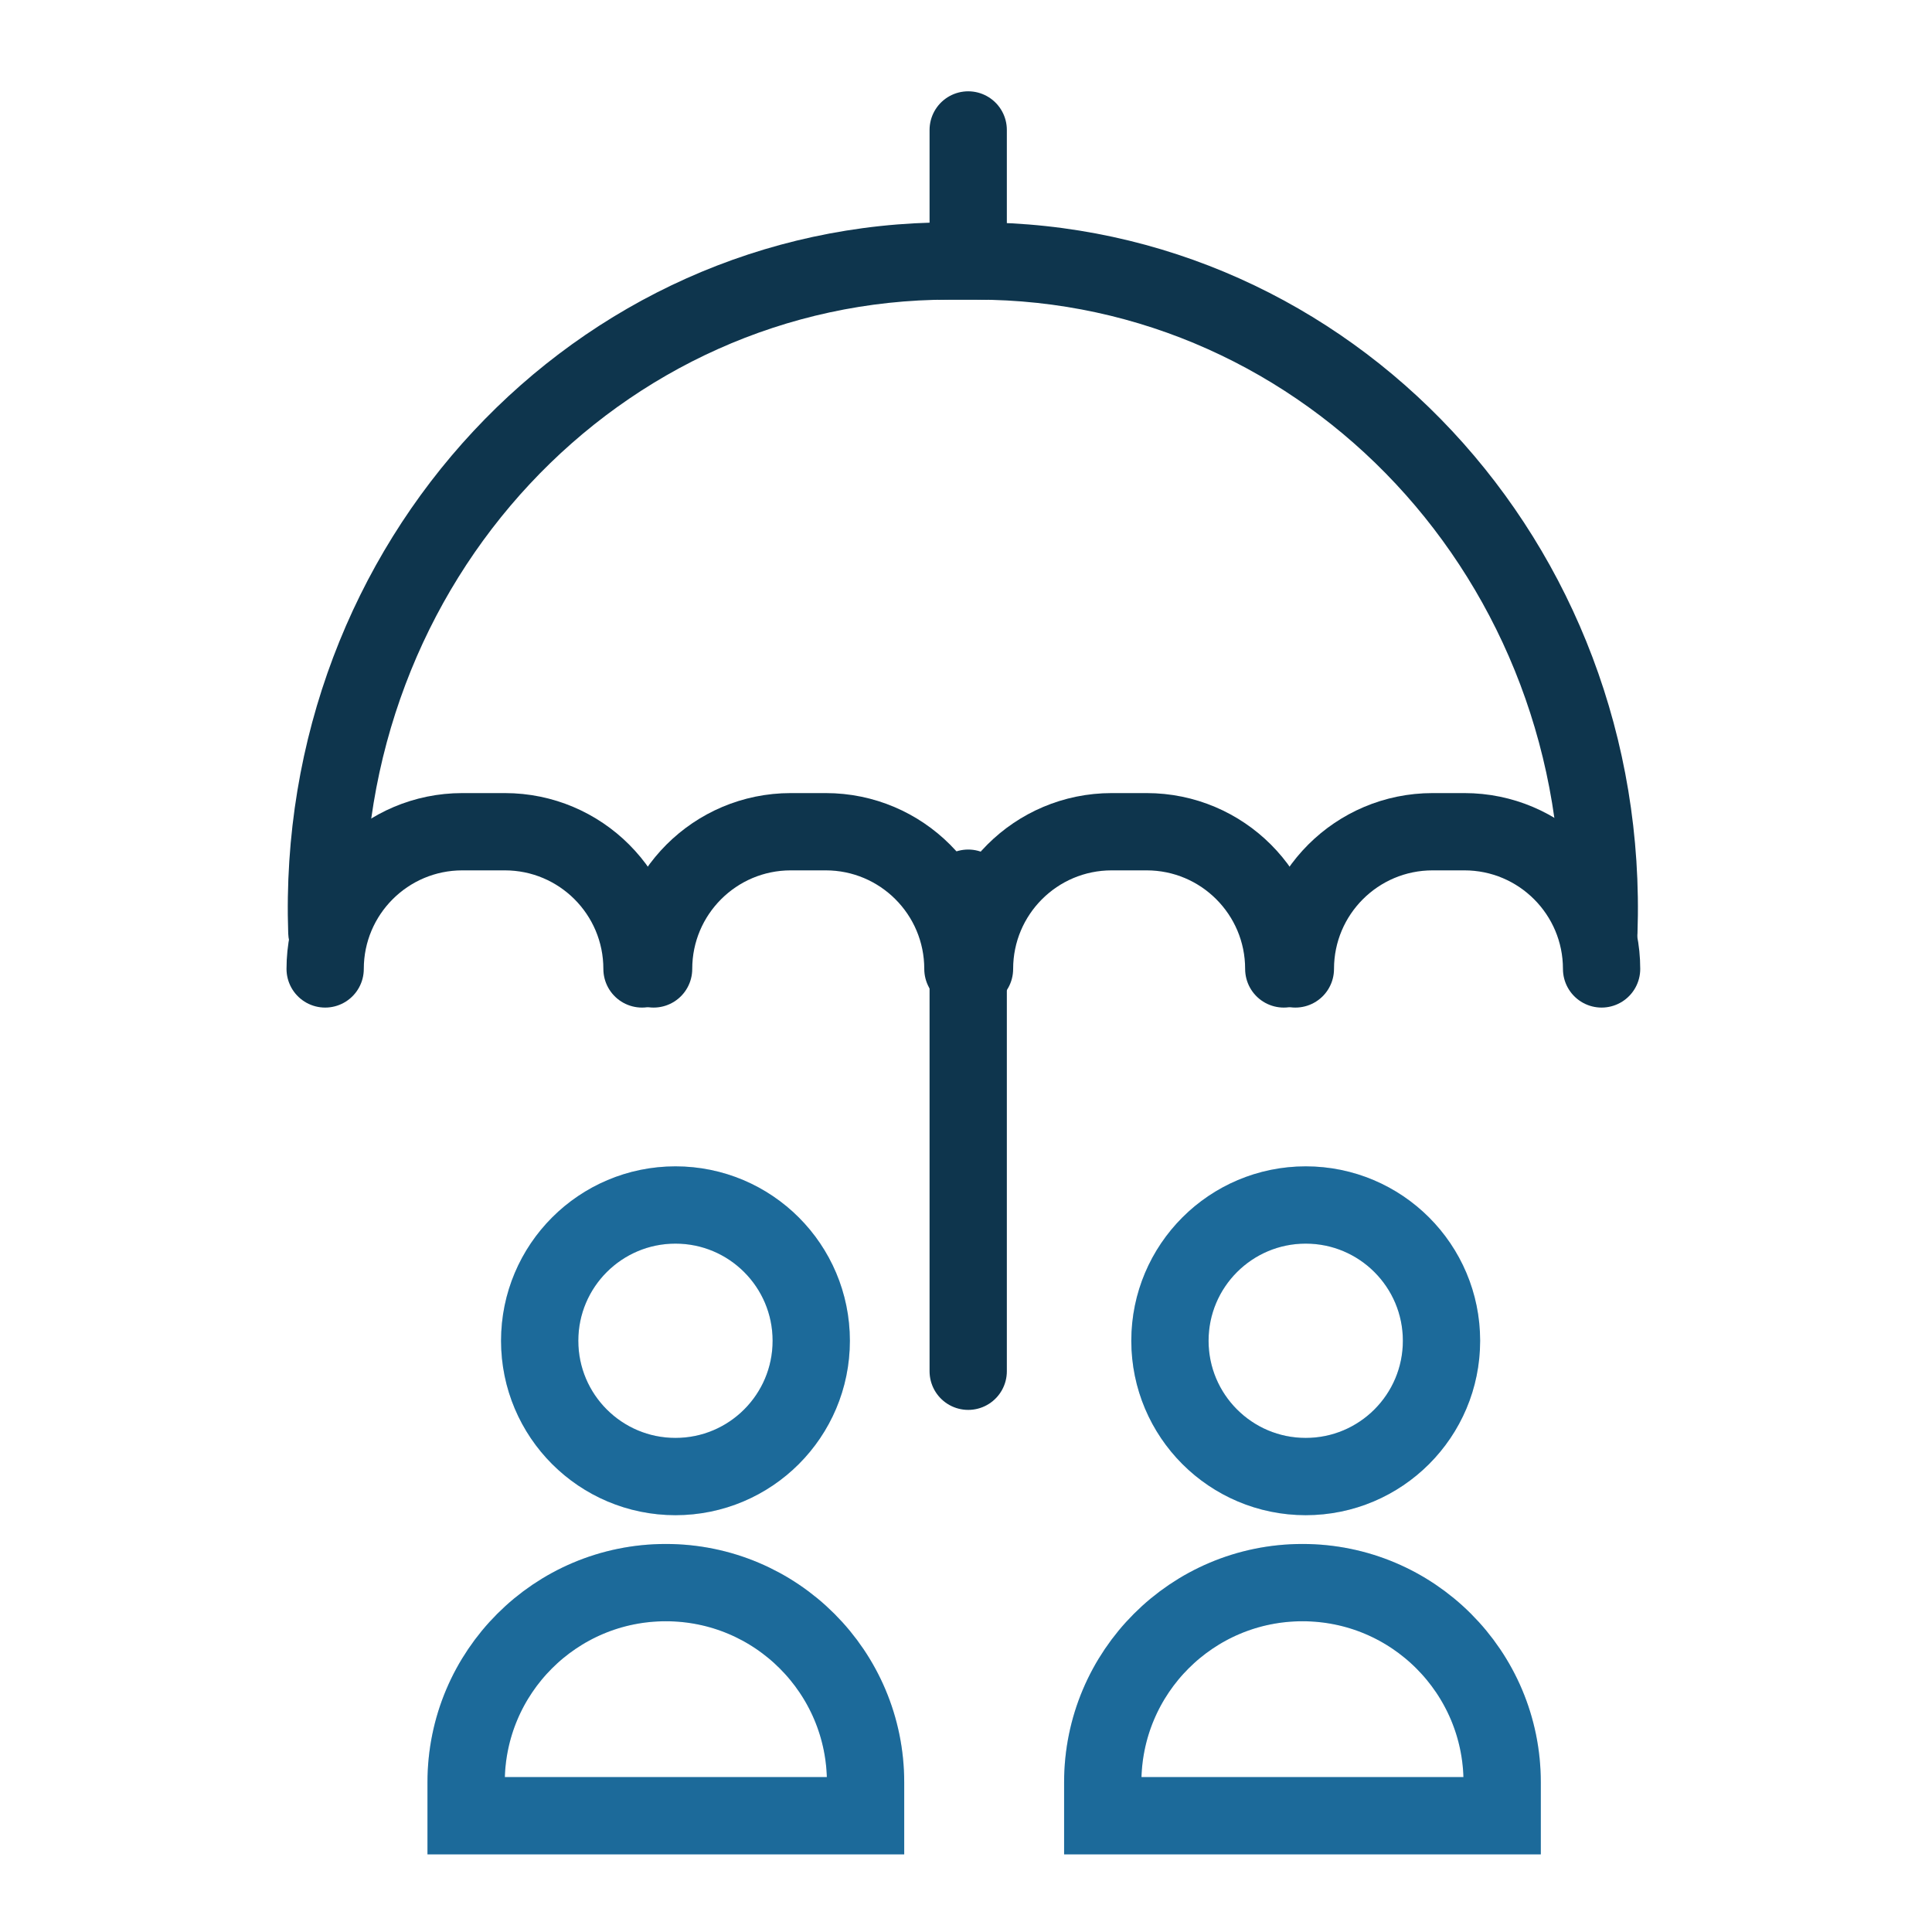
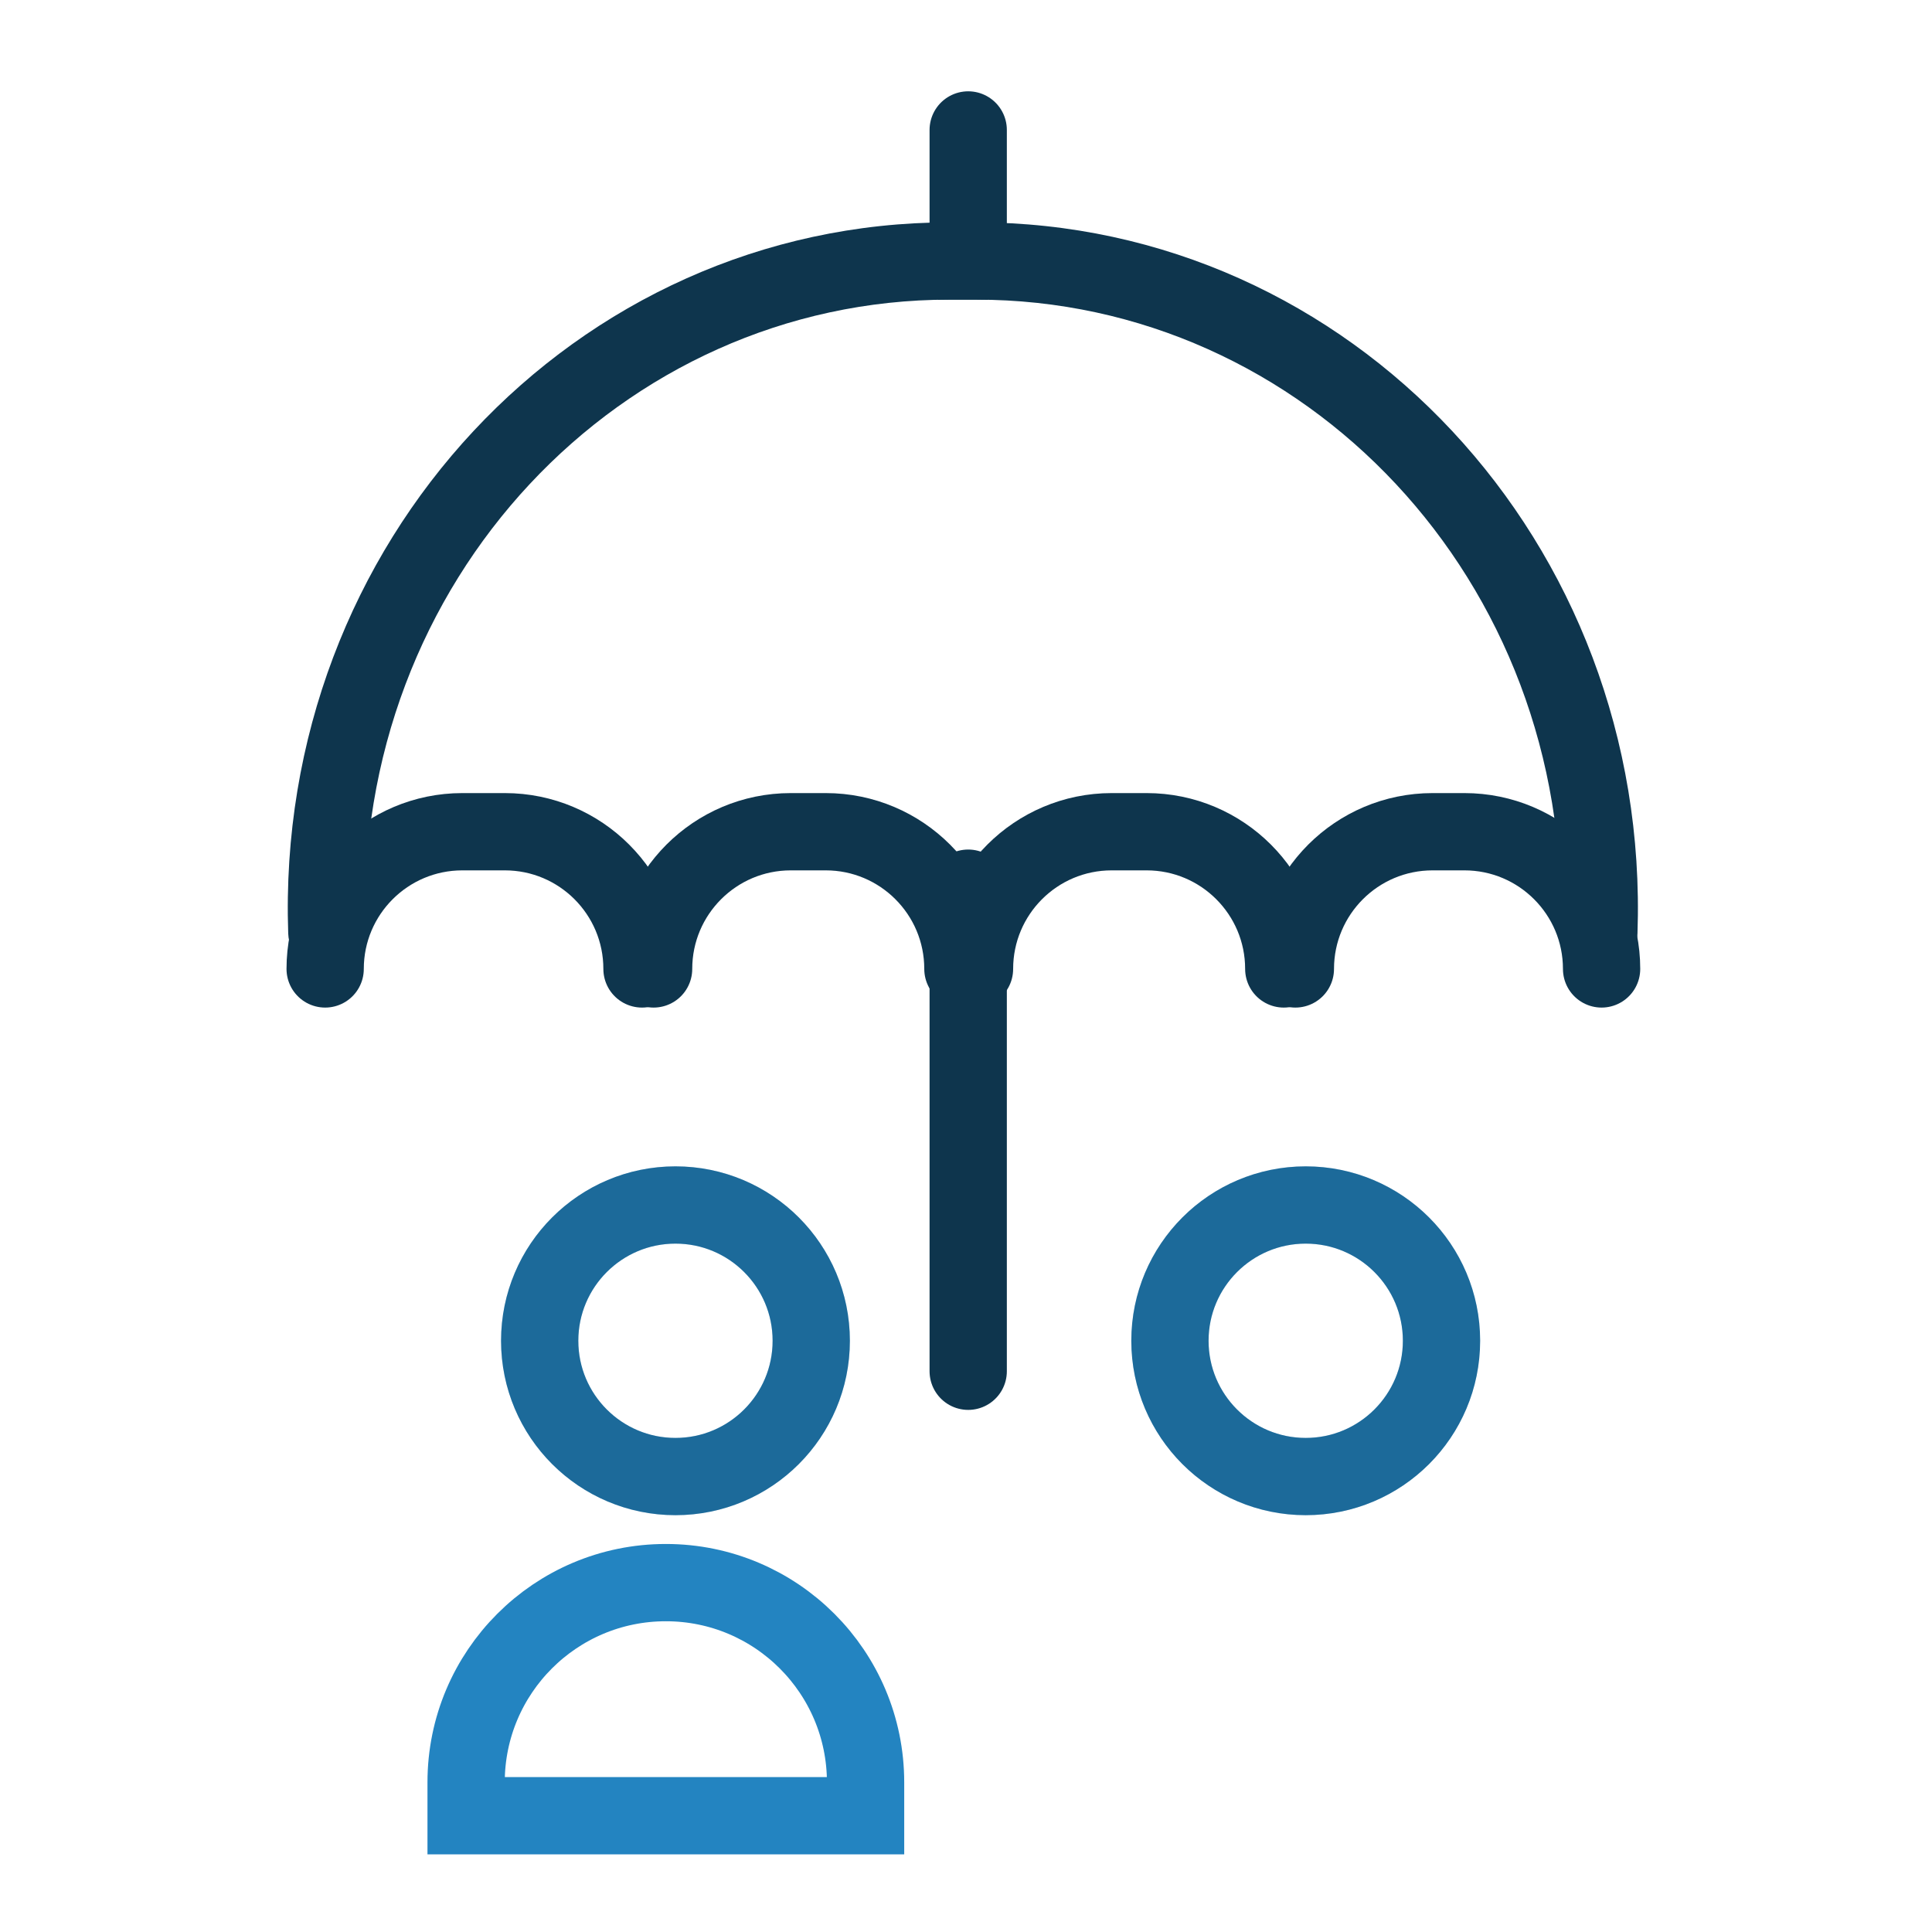
<svg xmlns="http://www.w3.org/2000/svg" width="50" height="50" viewBox="0 0 50 50" fill="none">
  <path d="M25.057 22.986V35.488" stroke="#0E354D" stroke-width="2" stroke-linecap="round" />
  <path d="M25.057 3.363L25.057 6.509" stroke="#0E354D" stroke-width="2" stroke-linecap="round" />
  <path d="M7.459 24.159C7.478 24.711 7.94 25.143 8.492 25.124C9.044 25.105 9.476 24.642 9.457 24.09L7.459 24.159ZM24.569 7.755H25.569V5.755H24.569V7.755ZM9.457 24.09C9.145 15.025 16.082 7.755 24.569 7.755V5.755C14.885 5.755 7.11 14.029 7.459 24.159L9.457 24.09Z" fill="#0E354D" />
  <path d="M42.378 24.159C42.359 24.711 41.897 25.143 41.344 25.124C40.792 25.105 40.361 24.642 40.38 24.09L42.378 24.159ZM25.268 7.755H24.268V5.755H25.268V7.755ZM40.38 24.09C40.692 15.025 33.754 7.755 25.268 7.755V5.755C34.952 5.755 42.727 14.029 42.378 24.159L40.38 24.09Z" fill="#0E354D" />
  <path d="M16.615 25.076V25.076C16.615 23.115 15.026 21.525 13.065 21.525H11.965C10.005 21.525 8.415 23.115 8.415 25.076V25.076" stroke="#0E354D" stroke-width="2" stroke-linecap="round" />
  <path d="M24.92 25.076V25.076C24.92 23.115 23.33 21.525 21.37 21.525H20.465C18.505 21.525 16.915 23.115 16.915 25.076V25.076" stroke="#0E354D" stroke-width="2" stroke-linecap="round" />
  <path d="M33.224 25.076V25.076C33.224 23.115 31.635 21.525 29.674 21.525H28.77C26.809 21.525 25.22 23.115 25.22 25.076V25.076" stroke="#0E354D" stroke-width="2" stroke-linecap="round" />
  <path d="M41.449 25.076V25.076C41.449 23.115 39.859 21.525 37.899 21.525H37.075C35.114 21.525 33.524 23.115 33.524 25.076V25.076" stroke="#0E354D" stroke-width="2" stroke-linecap="round" />
  <circle cx="17.481" cy="34.699" r="3.514" stroke="#2384C1" stroke-width="2" />
  <circle cx="17.481" cy="34.699" r="3.514" stroke="black" stroke-opacity="0.2" stroke-width="2" />
  <circle cx="33.792" cy="34.699" r="3.514" stroke="#2384C1" stroke-width="2" />
  <circle cx="33.792" cy="34.699" r="3.514" stroke="black" stroke-opacity="0.2" stroke-width="2" />
  <path d="M12.063 46.127C12.063 43.272 14.377 40.958 17.232 40.958C20.087 40.958 22.401 43.272 22.401 46.127V46.99H12.063V46.127Z" stroke="#2384C1" stroke-width="2" />
-   <path d="M12.063 46.127C12.063 43.272 14.377 40.958 17.232 40.958C20.087 40.958 22.401 43.272 22.401 46.127V46.99H12.063V46.127Z" stroke="black" stroke-opacity="0.2" stroke-width="2" />
-   <path d="M28.539 46.127C28.539 43.272 30.853 40.958 33.708 40.958C36.562 40.958 38.876 43.272 38.876 46.127V46.99H28.539V46.127Z" stroke="#2384C1" stroke-width="2" />
-   <path d="M28.539 46.127C28.539 43.272 30.853 40.958 33.708 40.958C36.562 40.958 38.876 43.272 38.876 46.127V46.99H28.539V46.127Z" stroke="black" stroke-opacity="0.2" stroke-width="2" />
</svg>